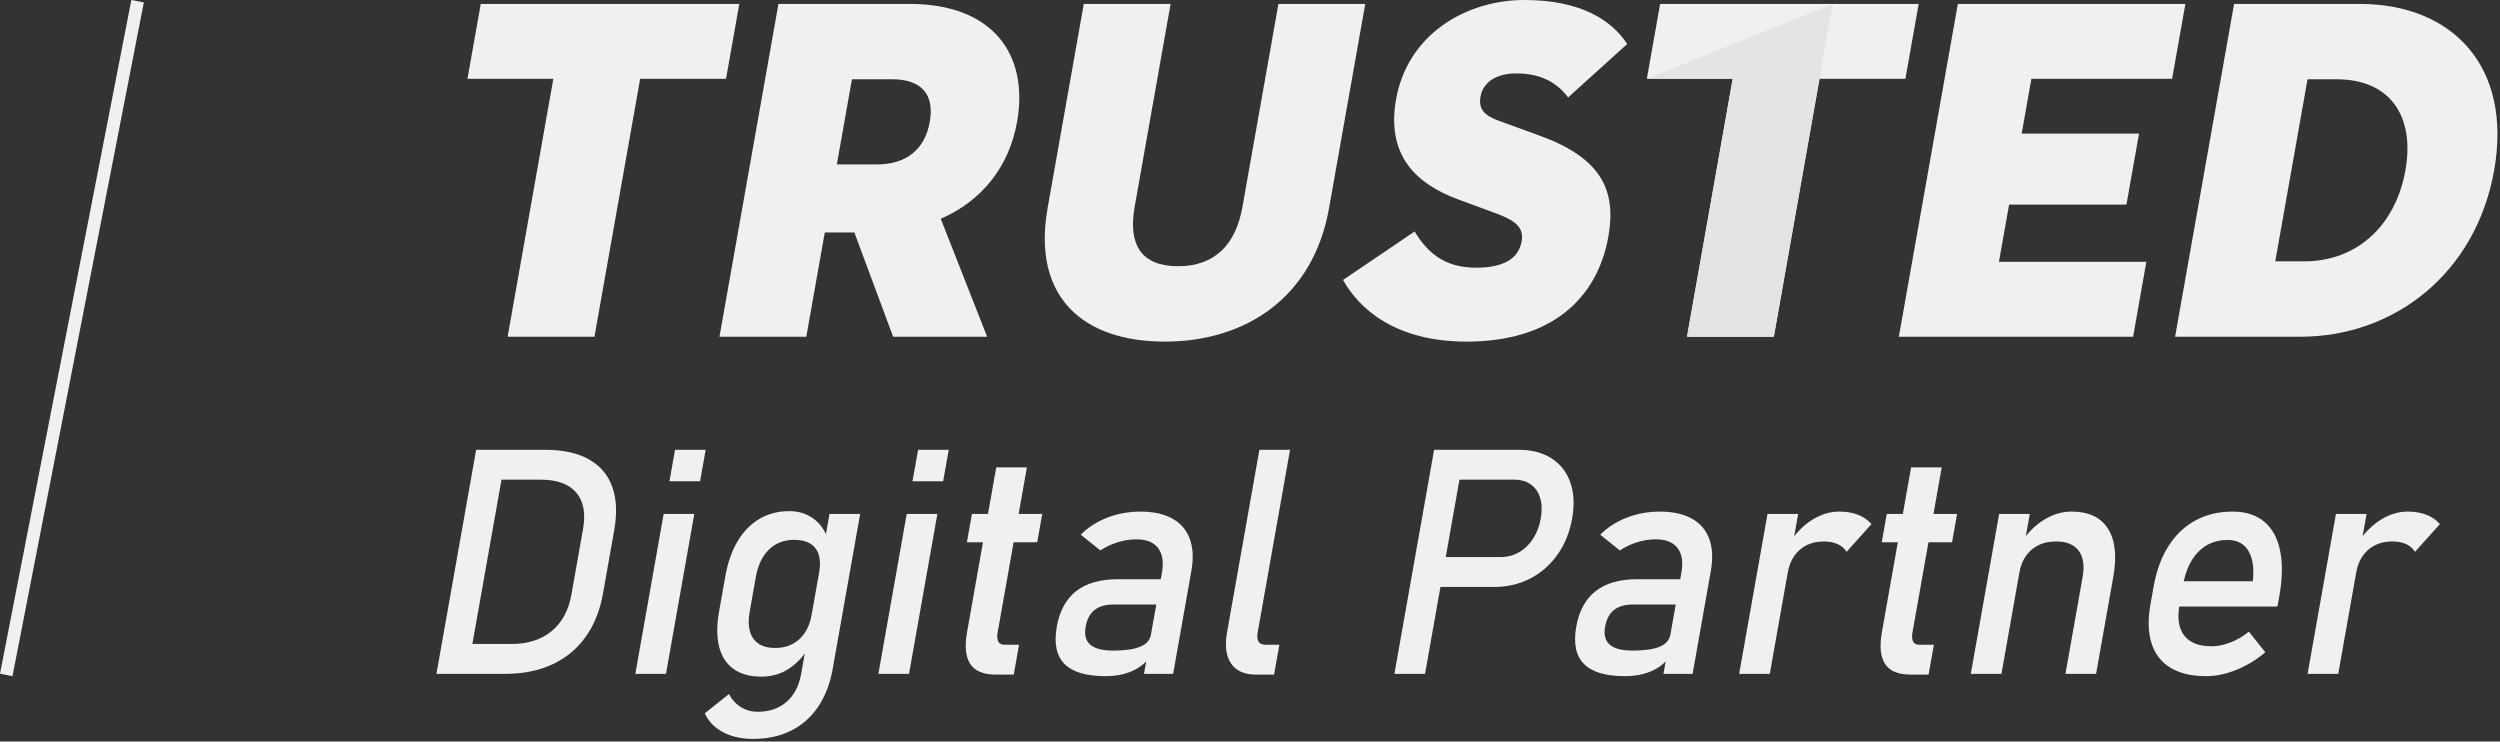
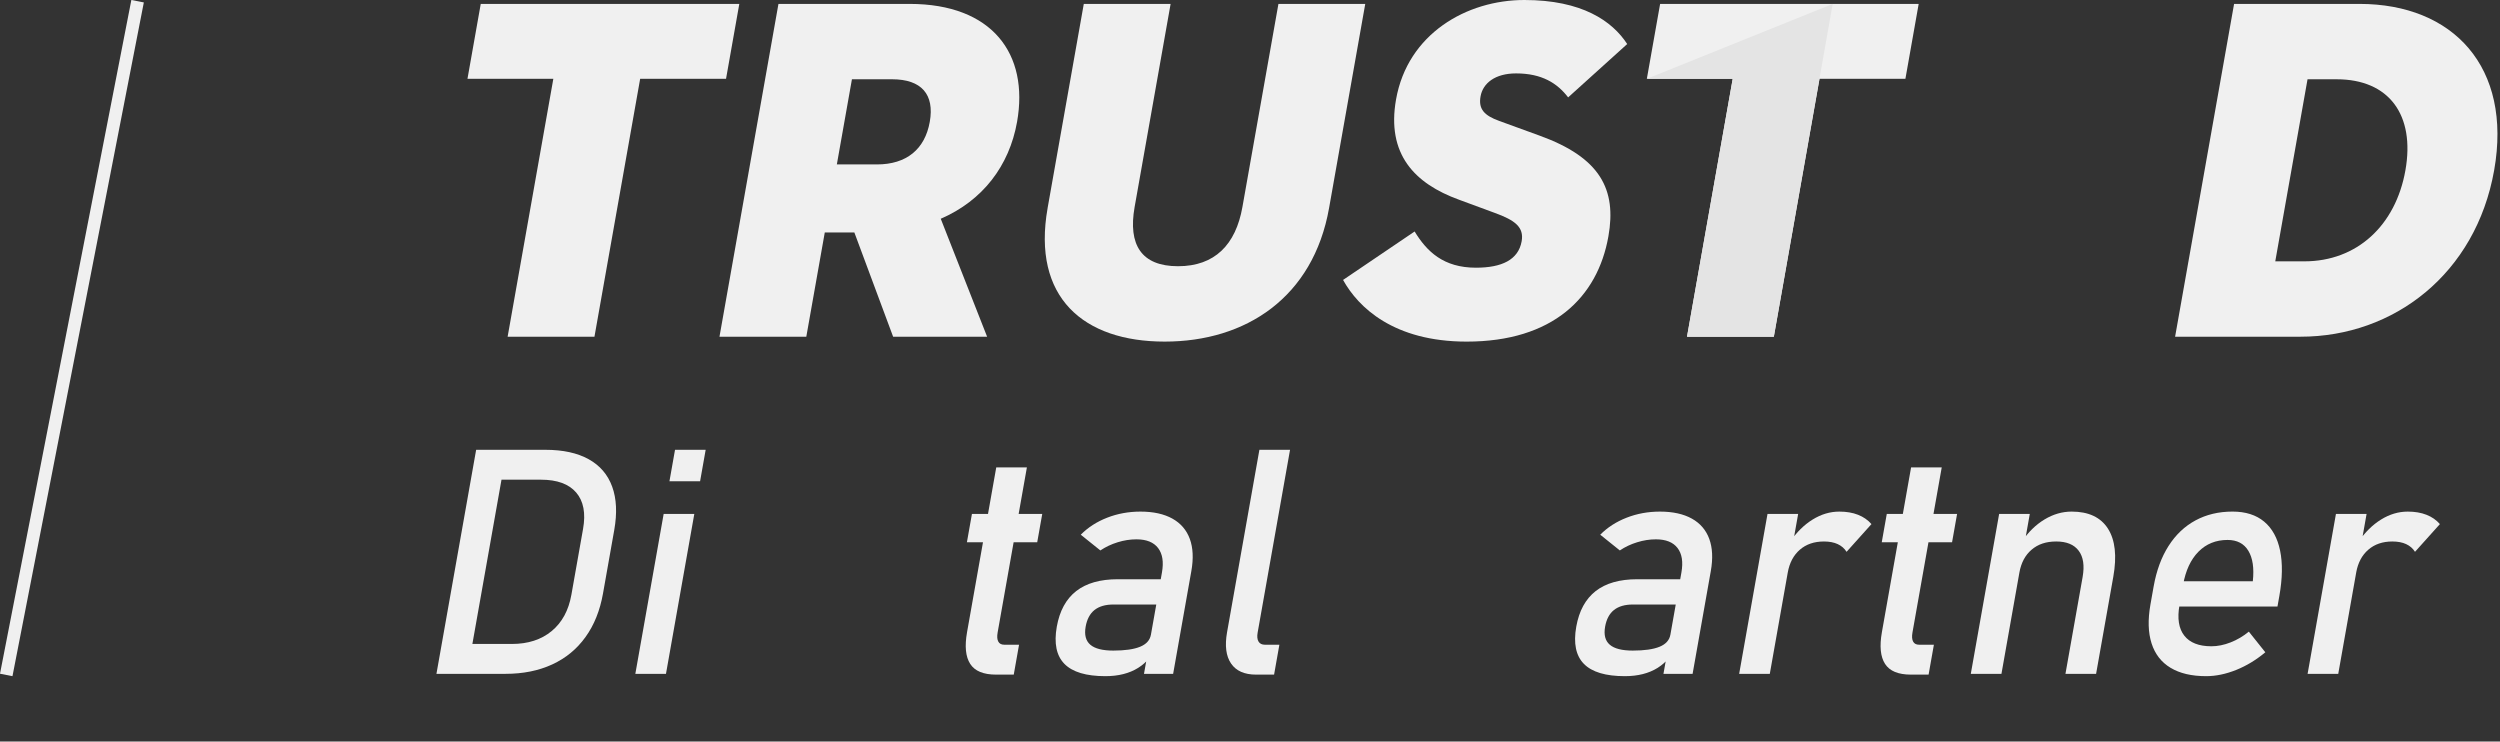
<svg xmlns="http://www.w3.org/2000/svg" width="590" height="175" viewBox="0 0 590 175" fill="none">
  <rect x="0" y="0" width="590" height="175" fill="#333333" stroke="none" />
  <line x1="32.472" y1="0.287" x2="1.472" y2="159.287" stroke="#F0F0F0" stroke-width="3" />
  <g clip-path="url(#clip0_578_271)">
    <path d="M130.587 18.596H110.324L113.456 0.923H174.476L171.345 18.596H151.079L140.292 79.464H119.8L130.587 18.596Z" fill="#F0F0F0" />
    <path d="M190.289 79.462H169.797L183.715 0.923H214.677C234.154 0.923 242.874 12.704 240.029 28.758C238.187 39.153 231.893 47.354 222.016 51.627L232.957 79.462H210.777L201.627 54.861H194.648L190.289 79.462ZM206.951 38.805C213.93 38.805 218.28 35.224 219.426 28.756C220.572 22.288 217.492 18.707 210.512 18.707H201.056L197.495 38.803H206.951V38.805Z" fill="#F0F0F0" />
    <path d="M247.238 49.086L255.775 0.923H276.265L267.77 48.856C266.194 57.749 269.345 62.829 278.015 62.829C286.684 62.829 291.636 57.749 293.211 48.856L301.709 0.923H322.199L313.664 49.088C309.918 70.222 294.002 80.618 274.865 80.618C255.729 80.618 243.496 70.222 247.24 49.088L247.238 49.086Z" fill="#F0F0F0" />
    <path d="M316.965 66.063L333.852 54.631C336.728 59.365 340.668 63.178 348.324 63.178C354.404 63.178 358.333 61.329 359.111 56.94C359.703 53.589 357.513 51.973 352.755 50.241L344.302 47.123C333.83 43.31 327.179 36.382 329.471 23.445C332.214 7.968 346.122 0 359.745 0C373.369 0 380.48 4.964 384.021 10.393L370.081 22.983C367.522 19.633 363.879 17.324 357.799 17.324C352.845 17.324 349.959 19.635 349.408 22.753C348.874 25.756 350.298 27.258 353.789 28.528L363.306 31.994C377.697 37.191 381.544 44.698 379.581 55.789C377.022 70.225 366.398 80.62 346.133 80.62C328.909 80.62 320.546 72.534 316.965 66.067V66.063Z" fill="#F0F0F0" />
    <path d="M408.921 18.596H388.656L391.788 0.923H452.808L449.677 18.596H429.411L418.624 79.464H398.132L408.919 18.596H408.921Z" fill="#F0F0F0" />
-     <path d="M462.05 0.923H515.752L512.62 18.596H479.408L477.116 31.53H504.81L501.842 48.279H474.148L471.753 61.792H506.54L503.409 79.464H448.129L462.05 0.923Z" fill="#F0F0F0" />
    <path d="M527.243 0.923H556.852C578.917 0.923 592.94 15.824 588.62 40.193C584.301 64.563 564.999 79.462 542.933 79.462H513.324L527.243 0.923ZM543.832 61.676C556.217 61.676 565.367 53.243 567.678 40.193C569.992 27.142 563.831 18.709 551.446 18.709H544.577L536.963 61.676H543.832Z" fill="#F0F0F0" />
    <path d="M112.371 106.153H119.603L110.232 159.028H103L112.371 106.153ZM109.141 151.974H120.804C124.611 151.974 127.737 150.963 130.19 148.938C132.639 146.915 134.192 144.059 134.846 140.372L137.605 124.809C138.256 121.125 137.717 118.27 135.986 116.245C134.252 114.223 131.483 113.207 127.676 113.207H116.01L117.26 106.153H128.713C132.849 106.153 136.253 106.894 138.918 108.372C141.588 109.85 143.438 112.01 144.472 114.843C145.507 117.681 145.669 121.099 144.96 125.098L142.305 140.083C141.596 144.082 140.226 147.502 138.184 150.336C136.145 153.174 133.524 155.331 130.32 156.809C127.115 158.287 123.444 159.026 119.308 159.026H107.891L109.141 151.972V151.974Z" fill="#F0F0F0" />
    <path d="M156.626 121.283H163.858L157.17 159.028H149.938L156.626 121.283ZM159.306 106.153H166.539L165.223 113.572H157.991L159.306 106.153Z" fill="#F0F0F0" />
-     <path d="M170.629 172.795C168.63 171.739 167.196 170.257 166.332 168.34L172.03 163.796C172.739 165.128 173.683 166.159 174.867 166.887C176.049 167.615 177.36 167.979 178.804 167.979C181.569 167.979 183.846 167.195 185.637 165.633C187.428 164.068 188.574 161.858 189.081 158.995L195.765 121.285H202.997L196.506 157.905C195.891 161.372 194.745 164.341 193.068 166.815C191.387 169.286 189.253 171.165 186.659 172.45C184.068 173.736 181.108 174.378 177.774 174.378C175.009 174.378 172.626 173.852 170.627 172.797L170.629 172.795ZM173.129 157.886C171.44 156.685 170.302 154.934 169.719 152.631C169.133 150.327 169.127 147.563 169.698 144.339L171.175 136.012C171.75 132.763 172.726 129.988 174.105 127.685C175.482 125.383 177.206 123.631 179.27 122.432C181.339 121.23 183.676 120.628 186.273 120.628C188.448 120.628 190.335 121.211 191.937 122.375C193.539 123.538 194.709 125.176 195.445 127.286L193.333 134.994C193.616 133.396 193.575 132.026 193.21 130.886C192.847 129.745 192.179 128.88 191.207 128.286C190.237 127.693 188.983 127.398 187.447 127.398C185.059 127.398 183.075 128.16 181.494 129.686C179.913 131.213 178.876 133.36 178.385 136.122L176.928 144.341C176.444 147.08 176.724 149.196 177.772 150.686C178.82 152.177 180.537 152.924 182.925 152.924C184.461 152.924 185.821 152.614 187.007 151.995C188.192 151.377 189.172 150.488 189.944 149.322C190.719 148.159 191.25 146.765 191.538 145.14L190.621 153.104C189.556 154.972 188.081 156.537 186.193 157.797C184.302 159.058 182.142 159.687 179.708 159.687C177.012 159.687 174.818 159.085 173.129 157.888V157.886Z" fill="#F0F0F0" />
-     <path d="M213.988 121.283H221.22L214.529 159.028H207.297L213.988 121.283ZM216.668 106.153H223.9L222.584 113.572H215.352L216.668 106.153Z" fill="#F0F0F0" />
    <path d="M228.971 156.683C227.884 155 227.638 152.507 228.221 149.211L235.116 110.3H242.348L235.439 149.282C235.275 150.205 235.328 150.915 235.594 151.411C235.861 151.909 236.336 152.156 237.022 152.156H240.496L239.246 159.21H235.063C232.086 159.21 230.055 158.368 228.971 156.683ZM229.378 121.283H245.971L244.784 127.974H228.192L229.378 121.283Z" fill="#F0F0F0" />
    <path d="M251.216 156.683C249.312 154.755 248.71 151.829 249.403 147.899C250.066 144.168 251.589 141.369 253.979 139.5C256.366 137.634 259.638 136.7 263.798 136.7H274.255L273.695 142.665H262.777C260.884 142.665 259.396 143.096 258.31 143.955C257.223 144.819 256.525 146.134 256.211 147.901C255.872 149.819 256.241 151.235 257.319 152.158C258.397 153.081 260.201 153.539 262.728 153.539C265.493 153.539 267.609 153.235 269.073 152.629C270.542 152.025 271.388 151.077 271.615 149.793L271.42 155.103C270.599 156.121 269.667 156.957 268.617 157.612C267.566 158.268 266.399 158.758 265.111 159.083C263.825 159.411 262.412 159.575 260.875 159.575C256.338 159.575 253.117 158.612 251.214 156.683H251.216ZM274.221 135.1C274.658 132.628 274.357 130.706 273.311 129.338C272.265 127.968 270.561 127.282 268.197 127.282C266.73 127.282 265.253 127.514 263.768 127.974C262.278 128.434 260.92 129.076 259.685 129.902L255.061 126.192C256.761 124.471 258.836 123.133 261.287 122.176C263.734 121.218 266.357 120.738 269.145 120.738C272.195 120.738 274.707 121.291 276.687 122.394C278.665 123.496 280.034 125.098 280.8 127.193C281.564 129.289 281.68 131.817 281.156 134.775L276.859 159.031H269.981L274.221 135.102V135.1Z" fill="#F0F0F0" />
    <path d="M296.804 149.282C296.641 150.205 296.711 150.914 297.014 151.411C297.318 151.909 297.821 152.156 298.529 152.156H301.933L300.683 159.21H296.429C293.687 159.21 291.722 158.336 290.531 156.592C289.339 154.846 289.025 152.386 289.587 149.21L297.218 106.153H304.45L296.806 149.282H296.804Z" fill="#F0F0F0" />
-     <path d="M338.449 106.153H345.681L336.31 159.028H329.078L338.449 106.153ZM337.687 131.464H354.172C355.731 131.464 357.168 131.091 358.484 130.337C359.802 129.585 360.905 128.521 361.799 127.138C362.692 125.757 363.301 124.167 363.619 122.373C363.942 120.557 363.899 118.956 363.492 117.575C363.089 116.195 362.363 115.12 361.317 114.356C360.269 113.593 358.968 113.209 357.406 113.209H340.921L342.171 106.155H358.407C361.478 106.155 364.067 106.831 366.166 108.176C368.269 109.521 369.744 111.419 370.599 113.866C371.454 116.313 371.596 119.151 371.023 122.375C370.452 125.601 369.306 128.432 367.585 130.867C365.864 133.303 363.717 135.189 361.141 136.523C358.567 137.855 355.74 138.523 352.669 138.523H336.433L337.683 131.468L337.687 131.464Z" fill="#F0F0F0" />
    <path d="M373.809 156.683C371.906 154.755 371.303 151.829 371.997 147.899C372.659 144.168 374.183 141.369 376.572 139.5C378.96 137.634 382.232 136.7 386.391 136.7H396.849L396.289 142.665H385.371C383.478 142.665 381.99 143.096 380.904 143.955C379.817 144.819 379.119 146.134 378.805 147.901C378.465 149.819 378.835 151.235 379.913 152.158C380.991 153.081 382.794 153.539 385.322 153.539C388.087 153.539 390.203 153.235 391.667 152.629C393.135 152.025 393.982 151.077 394.209 149.793L394.014 155.103C393.193 156.121 392.261 156.957 391.211 157.612C390.16 158.268 388.993 158.758 387.705 159.083C386.419 159.411 385.006 159.575 383.469 159.575C378.932 159.575 375.711 158.612 373.807 156.683H373.809ZM396.815 135.1C397.252 132.628 396.951 130.706 395.905 129.338C394.858 127.97 393.154 127.282 390.79 127.282C389.324 127.282 387.847 127.514 386.362 127.974C384.872 128.434 383.514 129.076 382.279 129.902L377.655 126.192C379.354 124.471 381.43 123.133 383.881 122.176C386.328 121.218 388.951 120.738 391.739 120.738C394.788 120.738 397.301 121.291 399.281 122.394C401.259 123.496 402.627 125.098 403.393 127.193C404.157 129.289 404.274 131.817 403.75 134.775L399.453 159.031H392.575L396.815 135.102V135.1Z" fill="#F0F0F0" />
    <path d="M417.132 121.283H424.364L417.673 159.028H410.441L417.132 121.283ZM433.702 128.409C432.804 127.997 431.72 127.79 430.442 127.79C428.15 127.79 426.255 128.441 424.763 129.735C423.267 131.033 422.317 132.834 421.907 135.138L422.455 127.866C423.989 125.611 425.765 123.859 427.781 122.611C429.799 121.363 431.896 120.738 434.071 120.738C435.747 120.738 437.222 120.987 438.493 121.486C439.766 121.982 440.821 122.717 441.666 123.686L435.79 130.231C435.293 129.431 434.597 128.825 433.702 128.413V128.409Z" fill="#F0F0F0" />
    <path d="M444.873 156.683C443.786 155 443.54 152.507 444.124 149.211L451.018 110.3H458.25L451.341 149.282C451.178 150.205 451.231 150.915 451.496 151.411C451.763 151.909 452.239 152.156 452.924 152.156H456.398L455.148 159.21H450.965C447.988 159.21 445.957 158.368 444.873 156.683ZM445.28 121.283H461.873L460.687 127.974H444.094L445.28 121.283Z" fill="#F0F0F0" />
    <path d="M471.798 121.283H479.03L472.341 159.029H465.109L471.798 121.283ZM491.5 136.156C491.971 133.489 491.663 131.428 490.572 129.974C489.484 128.521 487.722 127.79 485.286 127.79C482.85 127.79 480.983 128.434 479.467 129.72C477.952 131.004 476.987 132.809 476.573 135.138L477.12 127.866C478.659 125.586 480.454 123.827 482.504 122.592C484.554 121.357 486.691 120.736 488.915 120.736C492.909 120.736 495.761 122.079 497.473 124.754C499.184 127.434 499.608 131.224 498.738 136.118L494.678 159.029H487.446L491.502 136.156H491.5Z" fill="#F0F0F0" />
    <path d="M512.265 157.61C510.086 156.303 508.587 154.381 507.773 151.848C506.958 149.314 506.869 146.252 507.503 142.665L508.258 138.409C508.921 134.678 510.092 131.487 511.779 128.844C513.464 126.203 515.586 124.188 518.149 122.808C520.709 121.427 523.622 120.734 526.884 120.734C529.955 120.734 532.44 121.522 534.335 123.101C536.23 124.676 537.486 126.954 538.103 129.938C538.721 132.921 538.662 136.496 537.923 140.666L537.484 143.136H512.668L513.725 137.173H531.665C531.998 134.095 531.648 131.701 530.615 129.99C529.583 128.282 527.945 127.427 525.7 127.427C522.956 127.427 520.673 128.35 518.846 130.191C517.018 132.034 515.807 134.642 515.208 138.012L514.359 142.811C513.803 145.938 514.181 148.339 515.493 150.013C516.804 151.685 518.937 152.521 521.891 152.521C523.355 152.521 524.864 152.217 526.411 151.611C527.96 151.005 529.401 150.159 530.727 149.065L534.615 153.938C532.478 155.73 530.186 157.12 527.743 158.104C525.301 159.083 522.933 159.575 520.643 159.575C517.239 159.575 514.446 158.921 512.269 157.61H512.265Z" fill="#F0F0F0" />
    <path d="M551.283 121.283H558.515L551.826 159.028H544.594L551.283 121.283ZM567.852 128.409C566.956 127.997 565.87 127.79 564.592 127.79C562.3 127.79 560.405 128.441 558.914 129.735C557.417 131.033 556.467 132.834 556.057 135.138L556.605 127.866C558.139 125.611 559.915 123.859 561.931 122.611C563.949 121.363 566.046 120.738 568.221 120.738C569.897 120.738 571.372 120.987 572.643 121.486C573.917 121.982 574.971 122.717 575.816 123.686L569.94 130.231C569.443 129.431 568.747 128.825 567.852 128.413V128.409Z" fill="#F0F0F0" />
    <path d="M418.628 79.462L432.516 0.923L388.66 18.596H408.923L398.136 79.462H418.628Z" fill="#E4E4E4" />
  </g>
  <defs>
    <clipPath id="clip0_578_271">
      <rect width="487" height="175" fill="white" transform="translate(103)" />
    </clipPath>
  </defs>
</svg>